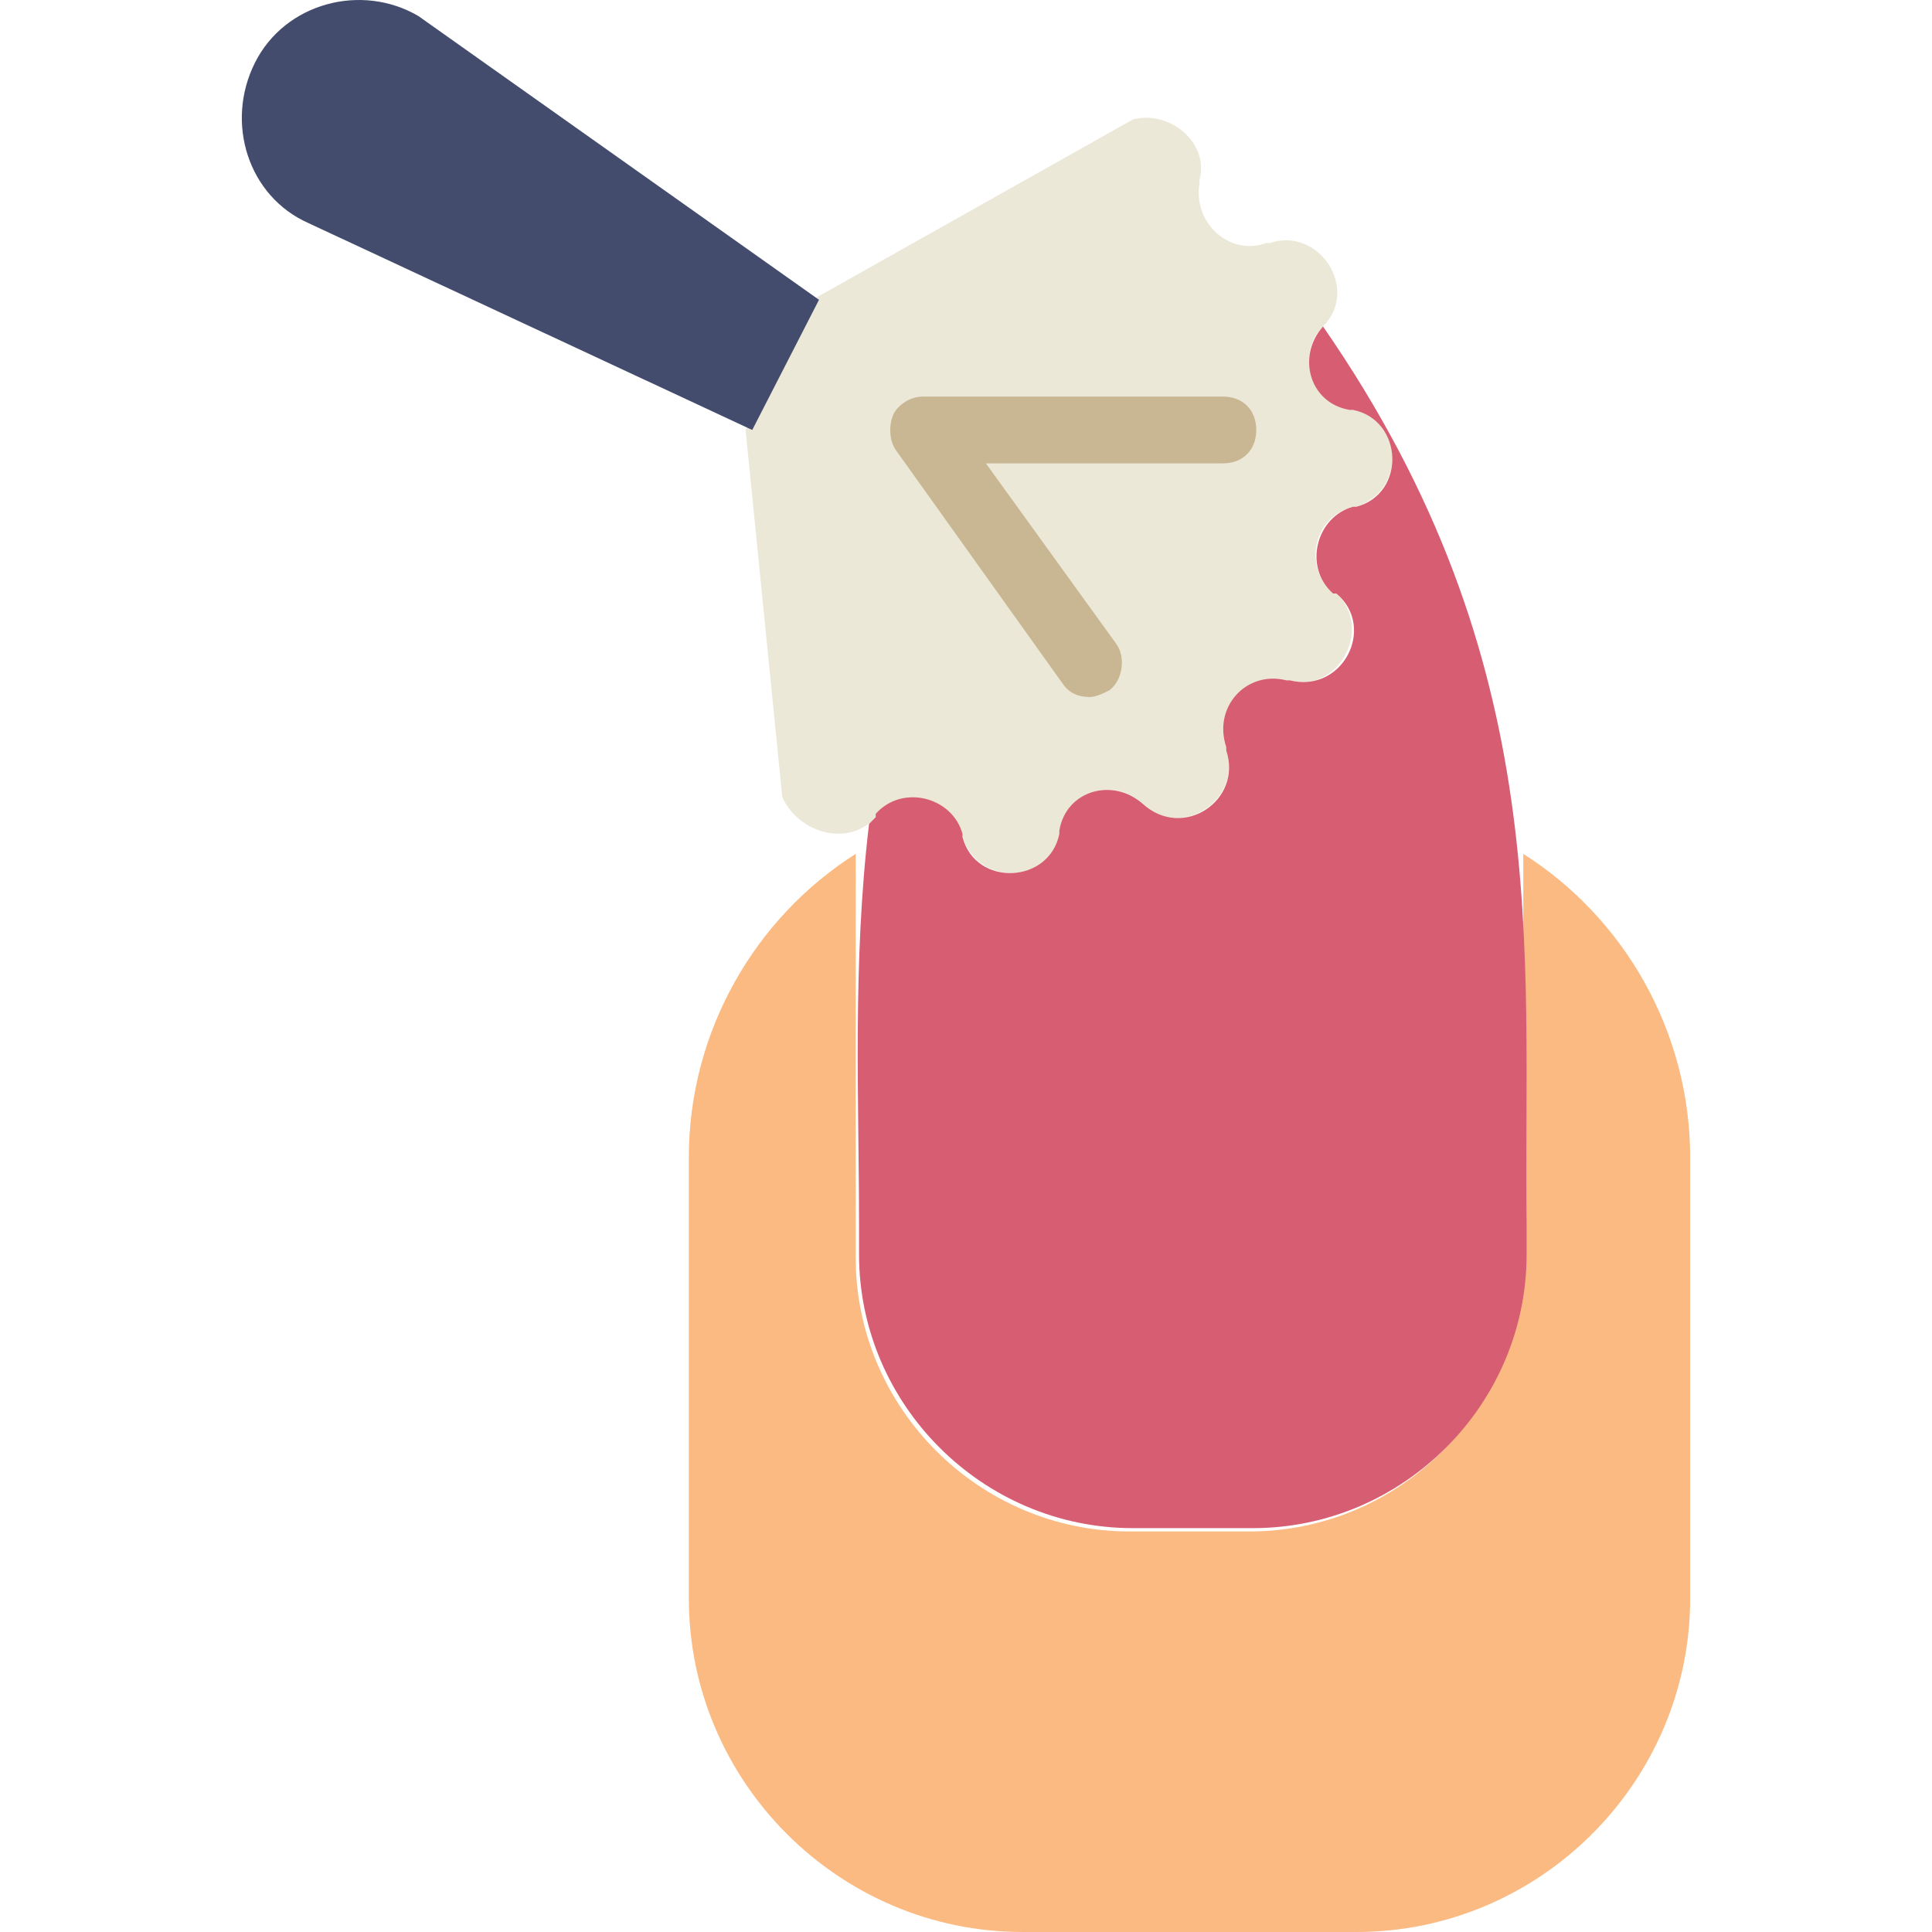
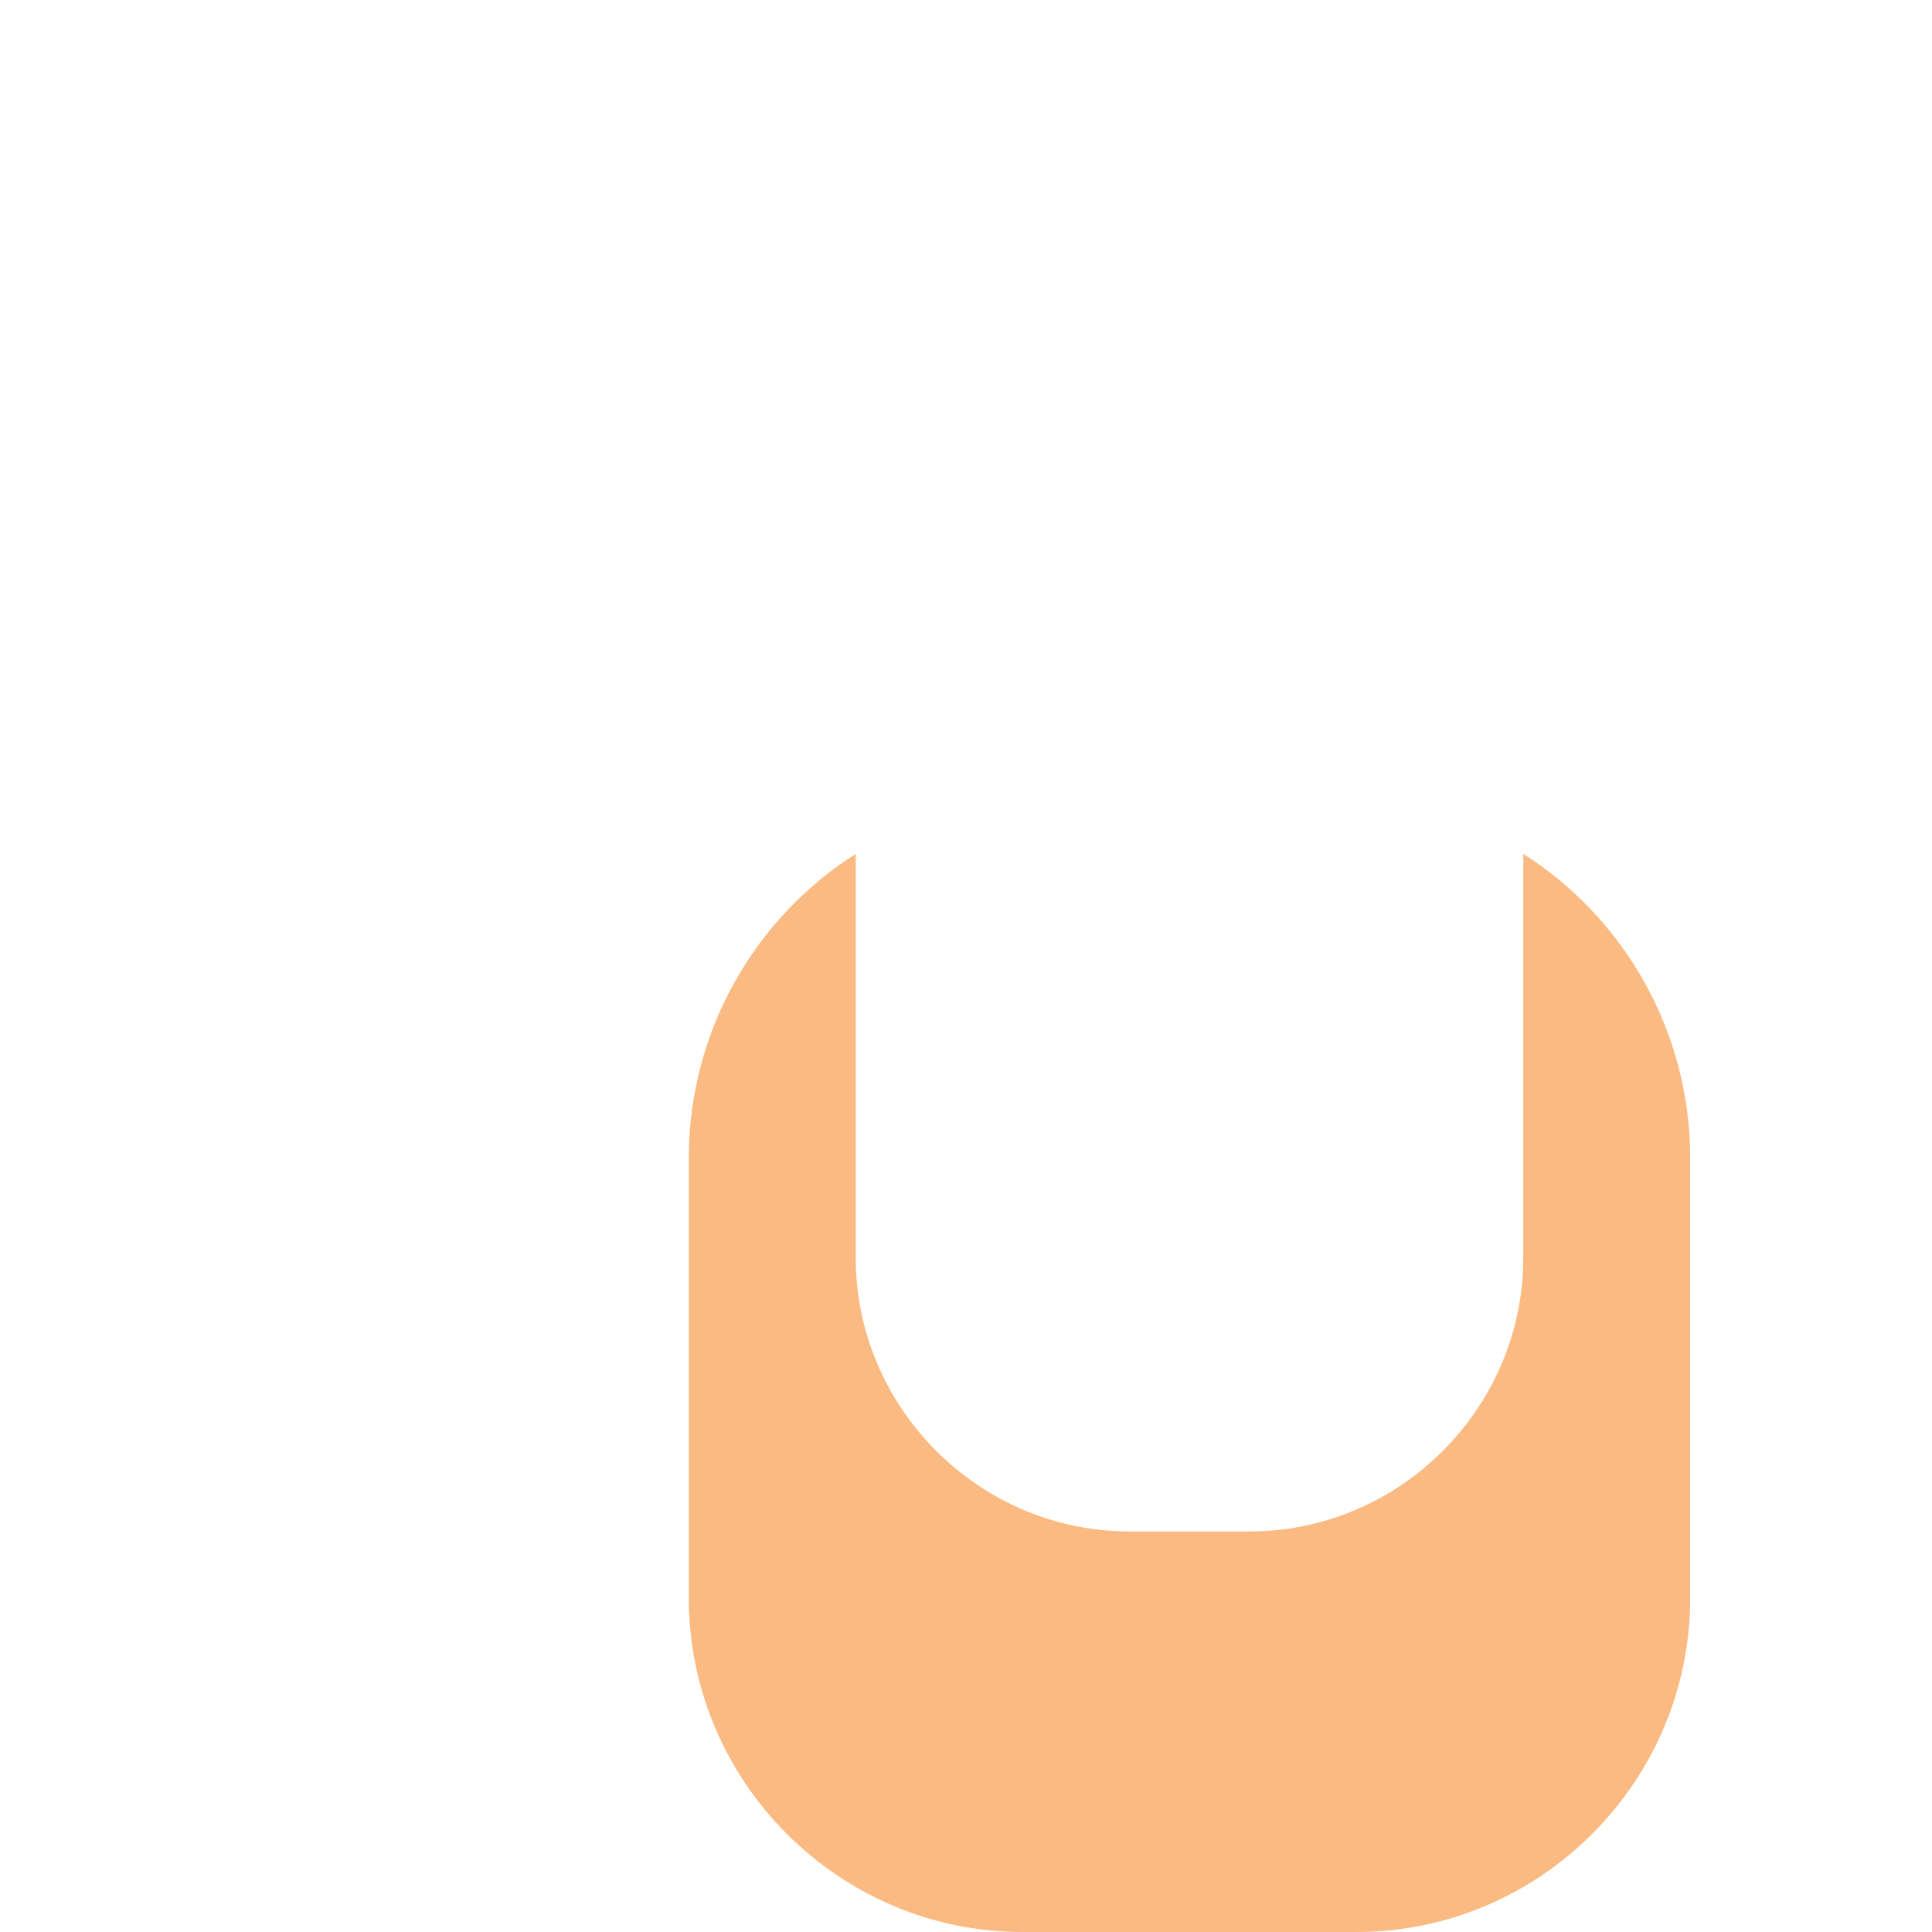
<svg xmlns="http://www.w3.org/2000/svg" height="800px" width="800px" version="1.1" id="Layer_1" viewBox="0 0 510.956 510.956" xml:space="preserve">
  <path style="fill:#FABA81;" d="M402.862,225.825v106.814c0,39.724-32.662,72.386-72.386,72.386h-31.779  c-39.724,0-72.386-32.662-72.386-72.386V225.825c-26.483,16.772-44.138,46.786-44.138,80.331V422.68  c0,48.552,39.724,88.276,88.276,88.276h88.276c48.552,0,88.276-39.724,88.276-88.276V306.156  C447,272.611,429.344,242.597,402.862,225.825" />
-   <path style="fill:#ECE8D8;" d="M231.607,216.115L231.607,216.115c7.062-7.945,20.303-5.297,22.952,4.414v0.883  c4.414,13.241,22.952,12.359,25.6-0.883v-0.883c1.766-10.593,15.007-14.124,22.069-7.062l0,0c9.71,9.71,26.483-0.883,22.069-14.124  v-0.883c-3.531-9.71,5.297-19.421,15.89-17.655h0.883c13.241,3.531,22.069-14.124,12.359-22.952h-0.883  c-7.945-7.062-5.297-20.303,5.297-22.952h0.883c13.241-4.414,12.359-22.952-0.883-25.6h-0.883  c-10.593-1.766-14.124-15.007-7.062-22.069l0,0c9.71-9.71-0.883-26.483-14.124-22.069h-0.883c-9.71,3.531-19.421-5.297-17.655-15.89  v-0.883l0,0c2.648-9.71-7.945-18.538-17.655-15.89l-84.745,47.669l-17.655,34.428l9.71,97.103  C211.303,220.528,224.544,224.059,231.607,216.115C230.724,216.115,231.607,216.115,231.607,216.115" />
-   <path style="fill:#C9B693;" d="M288.103,184.335c-2.648,0-5.297-0.883-7.062-3.531l-44.138-61.793  c-1.766-2.648-1.766-6.179-0.883-8.828s4.414-5.297,7.945-5.297h79.448c5.297,0,8.828,3.531,8.828,8.828s-3.531,8.828-8.828,8.828  h-62.676l34.428,47.669c2.648,3.531,1.766,9.71-1.766,12.359C291.634,183.453,289.869,184.335,288.103,184.335z" />
-   <path style="fill:#434C6D;" d="M67.413,16.611L67.413,16.611c7.945-15.89,28.248-21.186,43.255-12.359L216.6,79.287l-17.655,34.428  L81.538,58.984C65.648,51.922,59.469,32.501,67.413,16.611" />
-   <path style="fill:#D75D72;" d="M349.896,86.349c-7.062,7.945-3.531,20.303,7.062,22.069h0.883  c13.241,2.648,14.124,22.069,0.883,25.6h-0.883c-9.71,2.648-13.241,15.89-5.297,22.952h0.883  c10.593,8.828,1.766,26.483-12.359,22.952h-0.883c-10.593-2.648-19.421,7.062-15.89,17.655v0.883  c4.414,13.241-11.476,23.834-22.069,14.124l0,0c-7.945-7.062-20.303-3.531-22.069,7.062v0.883  c-2.648,13.241-22.069,14.124-25.6,0.883v-0.883c-2.648-9.71-15.89-13.241-22.952-5.297v0.883l0,0  c-0.883,0.883-0.883,0.883-1.766,1.766c-4.414,37.076-2.648,73.269-2.648,105.931v7.945c0,39.724,32.662,72.386,72.386,72.386  h31.779c39.724,0,72.386-32.662,72.386-72.386v-7.945C402.862,251.425,411.689,175.508,349.896,86.349" />
</svg>